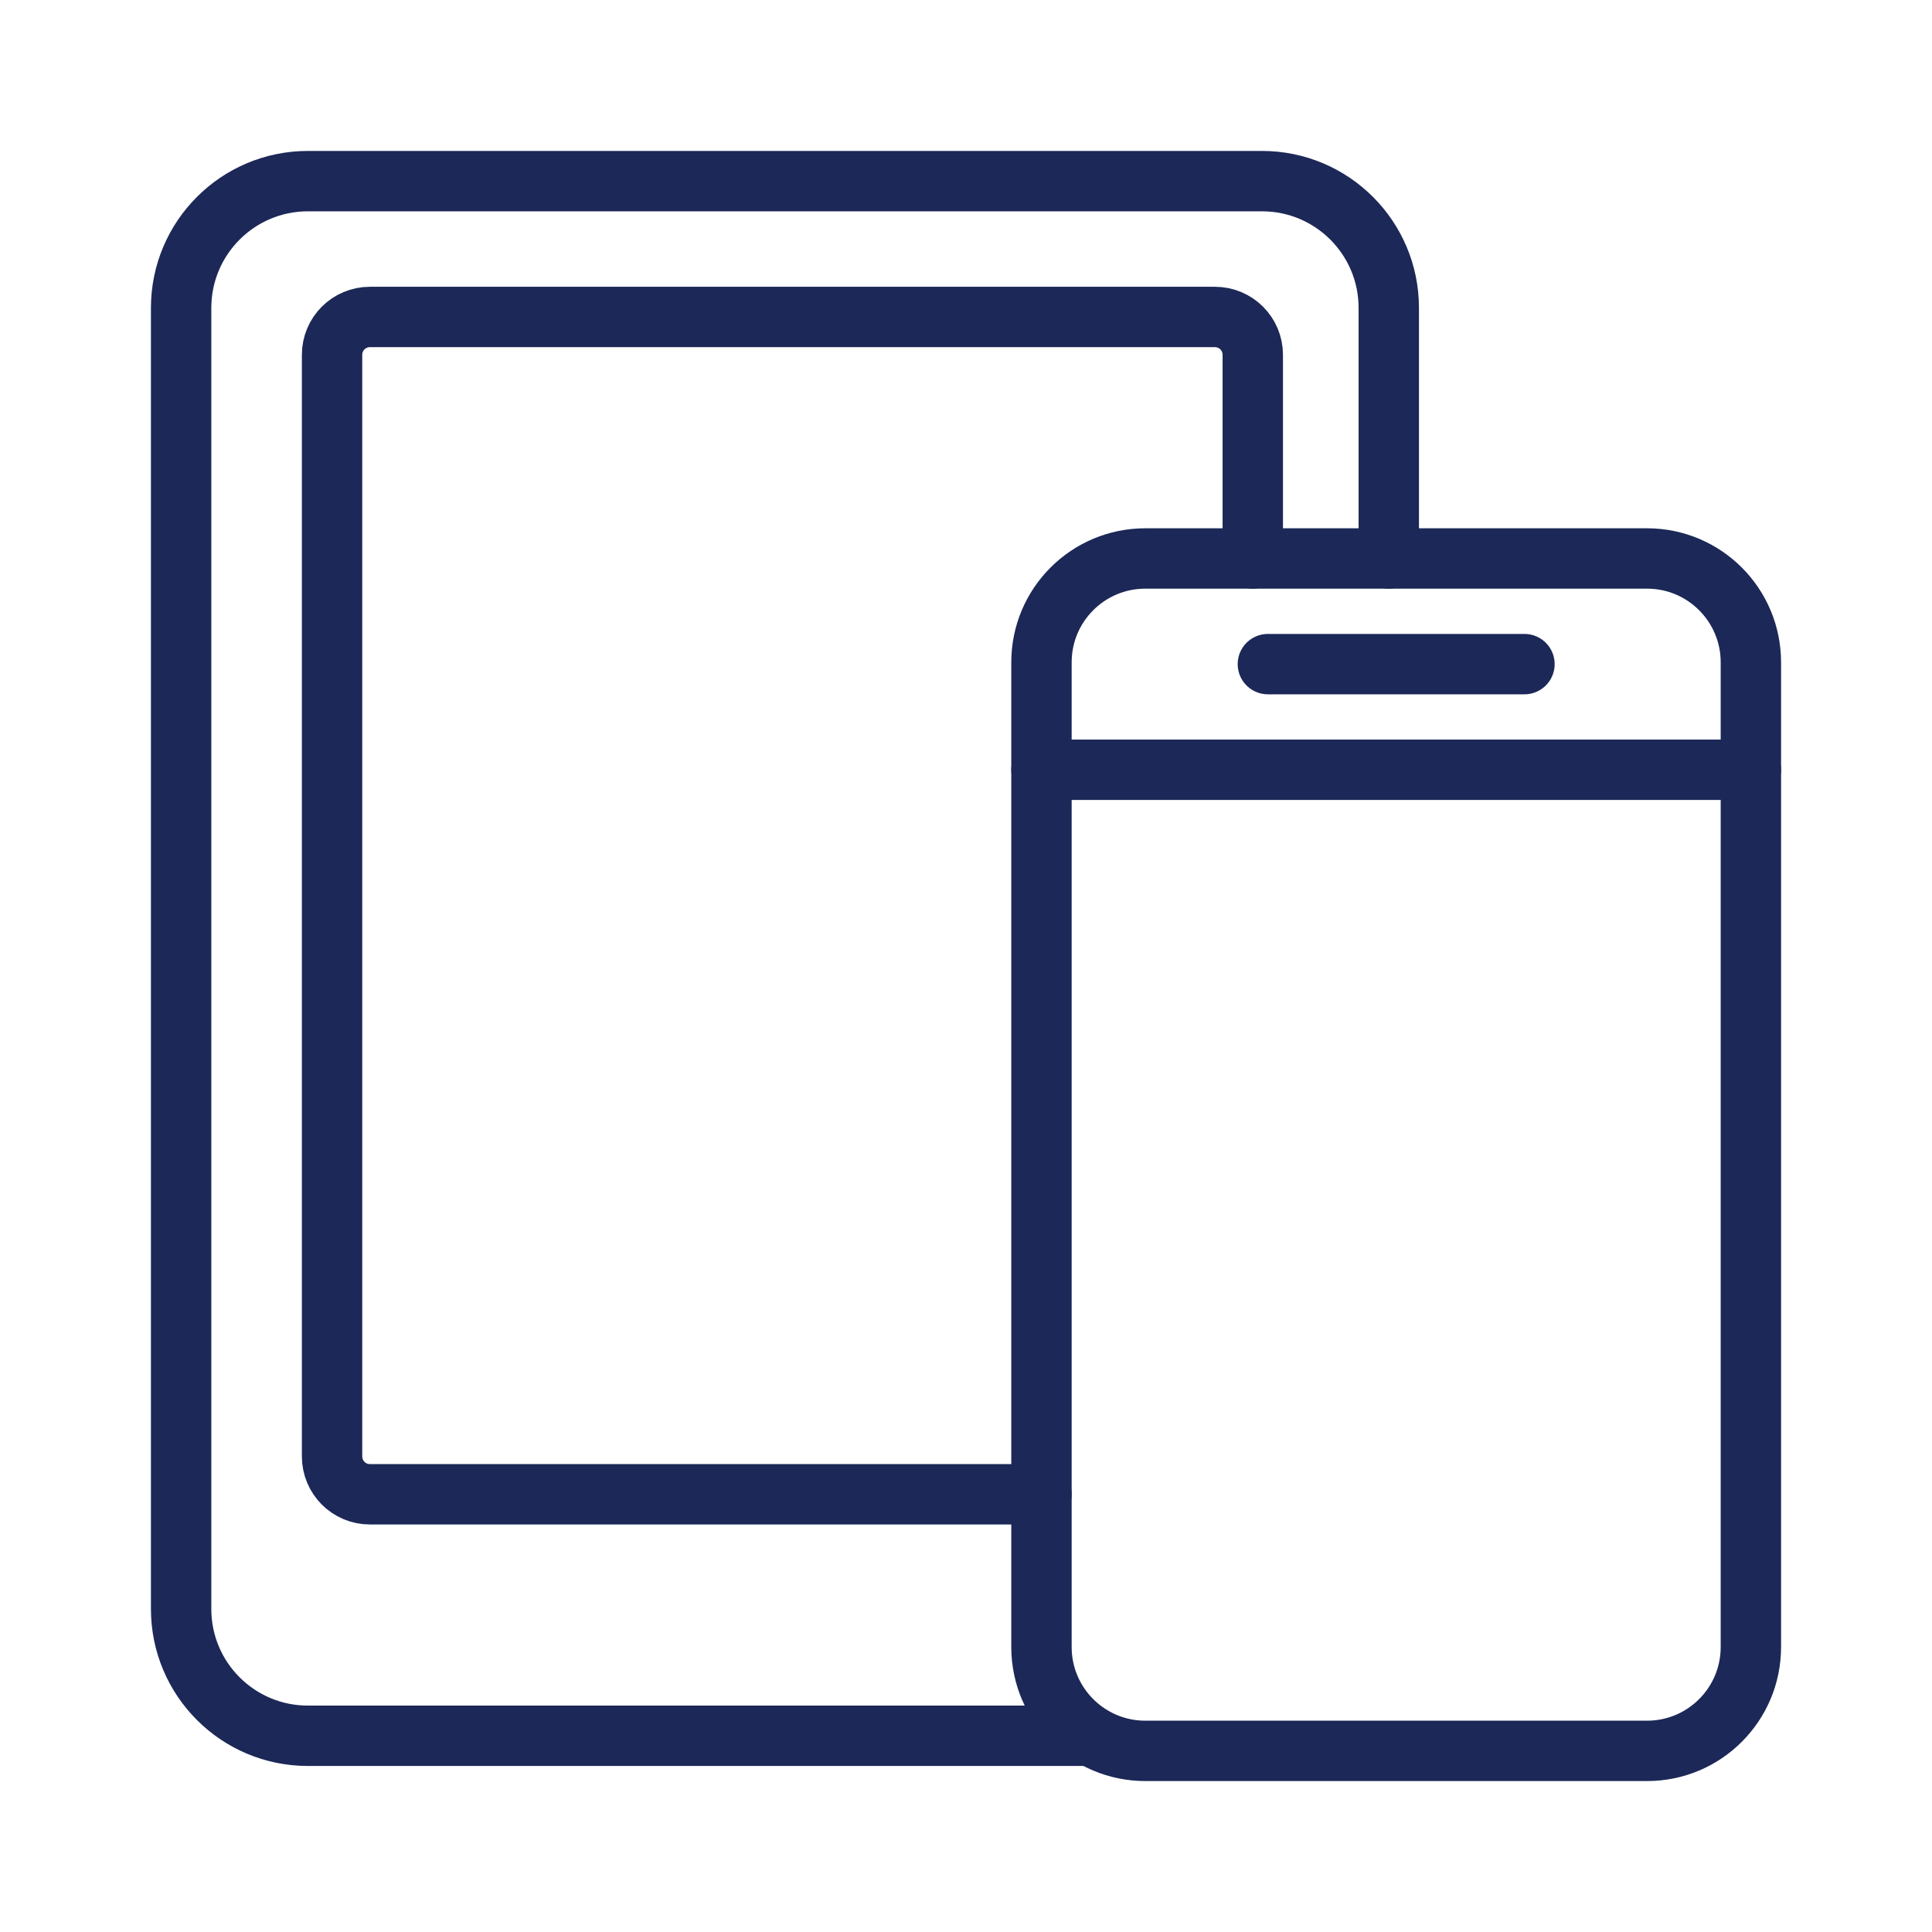
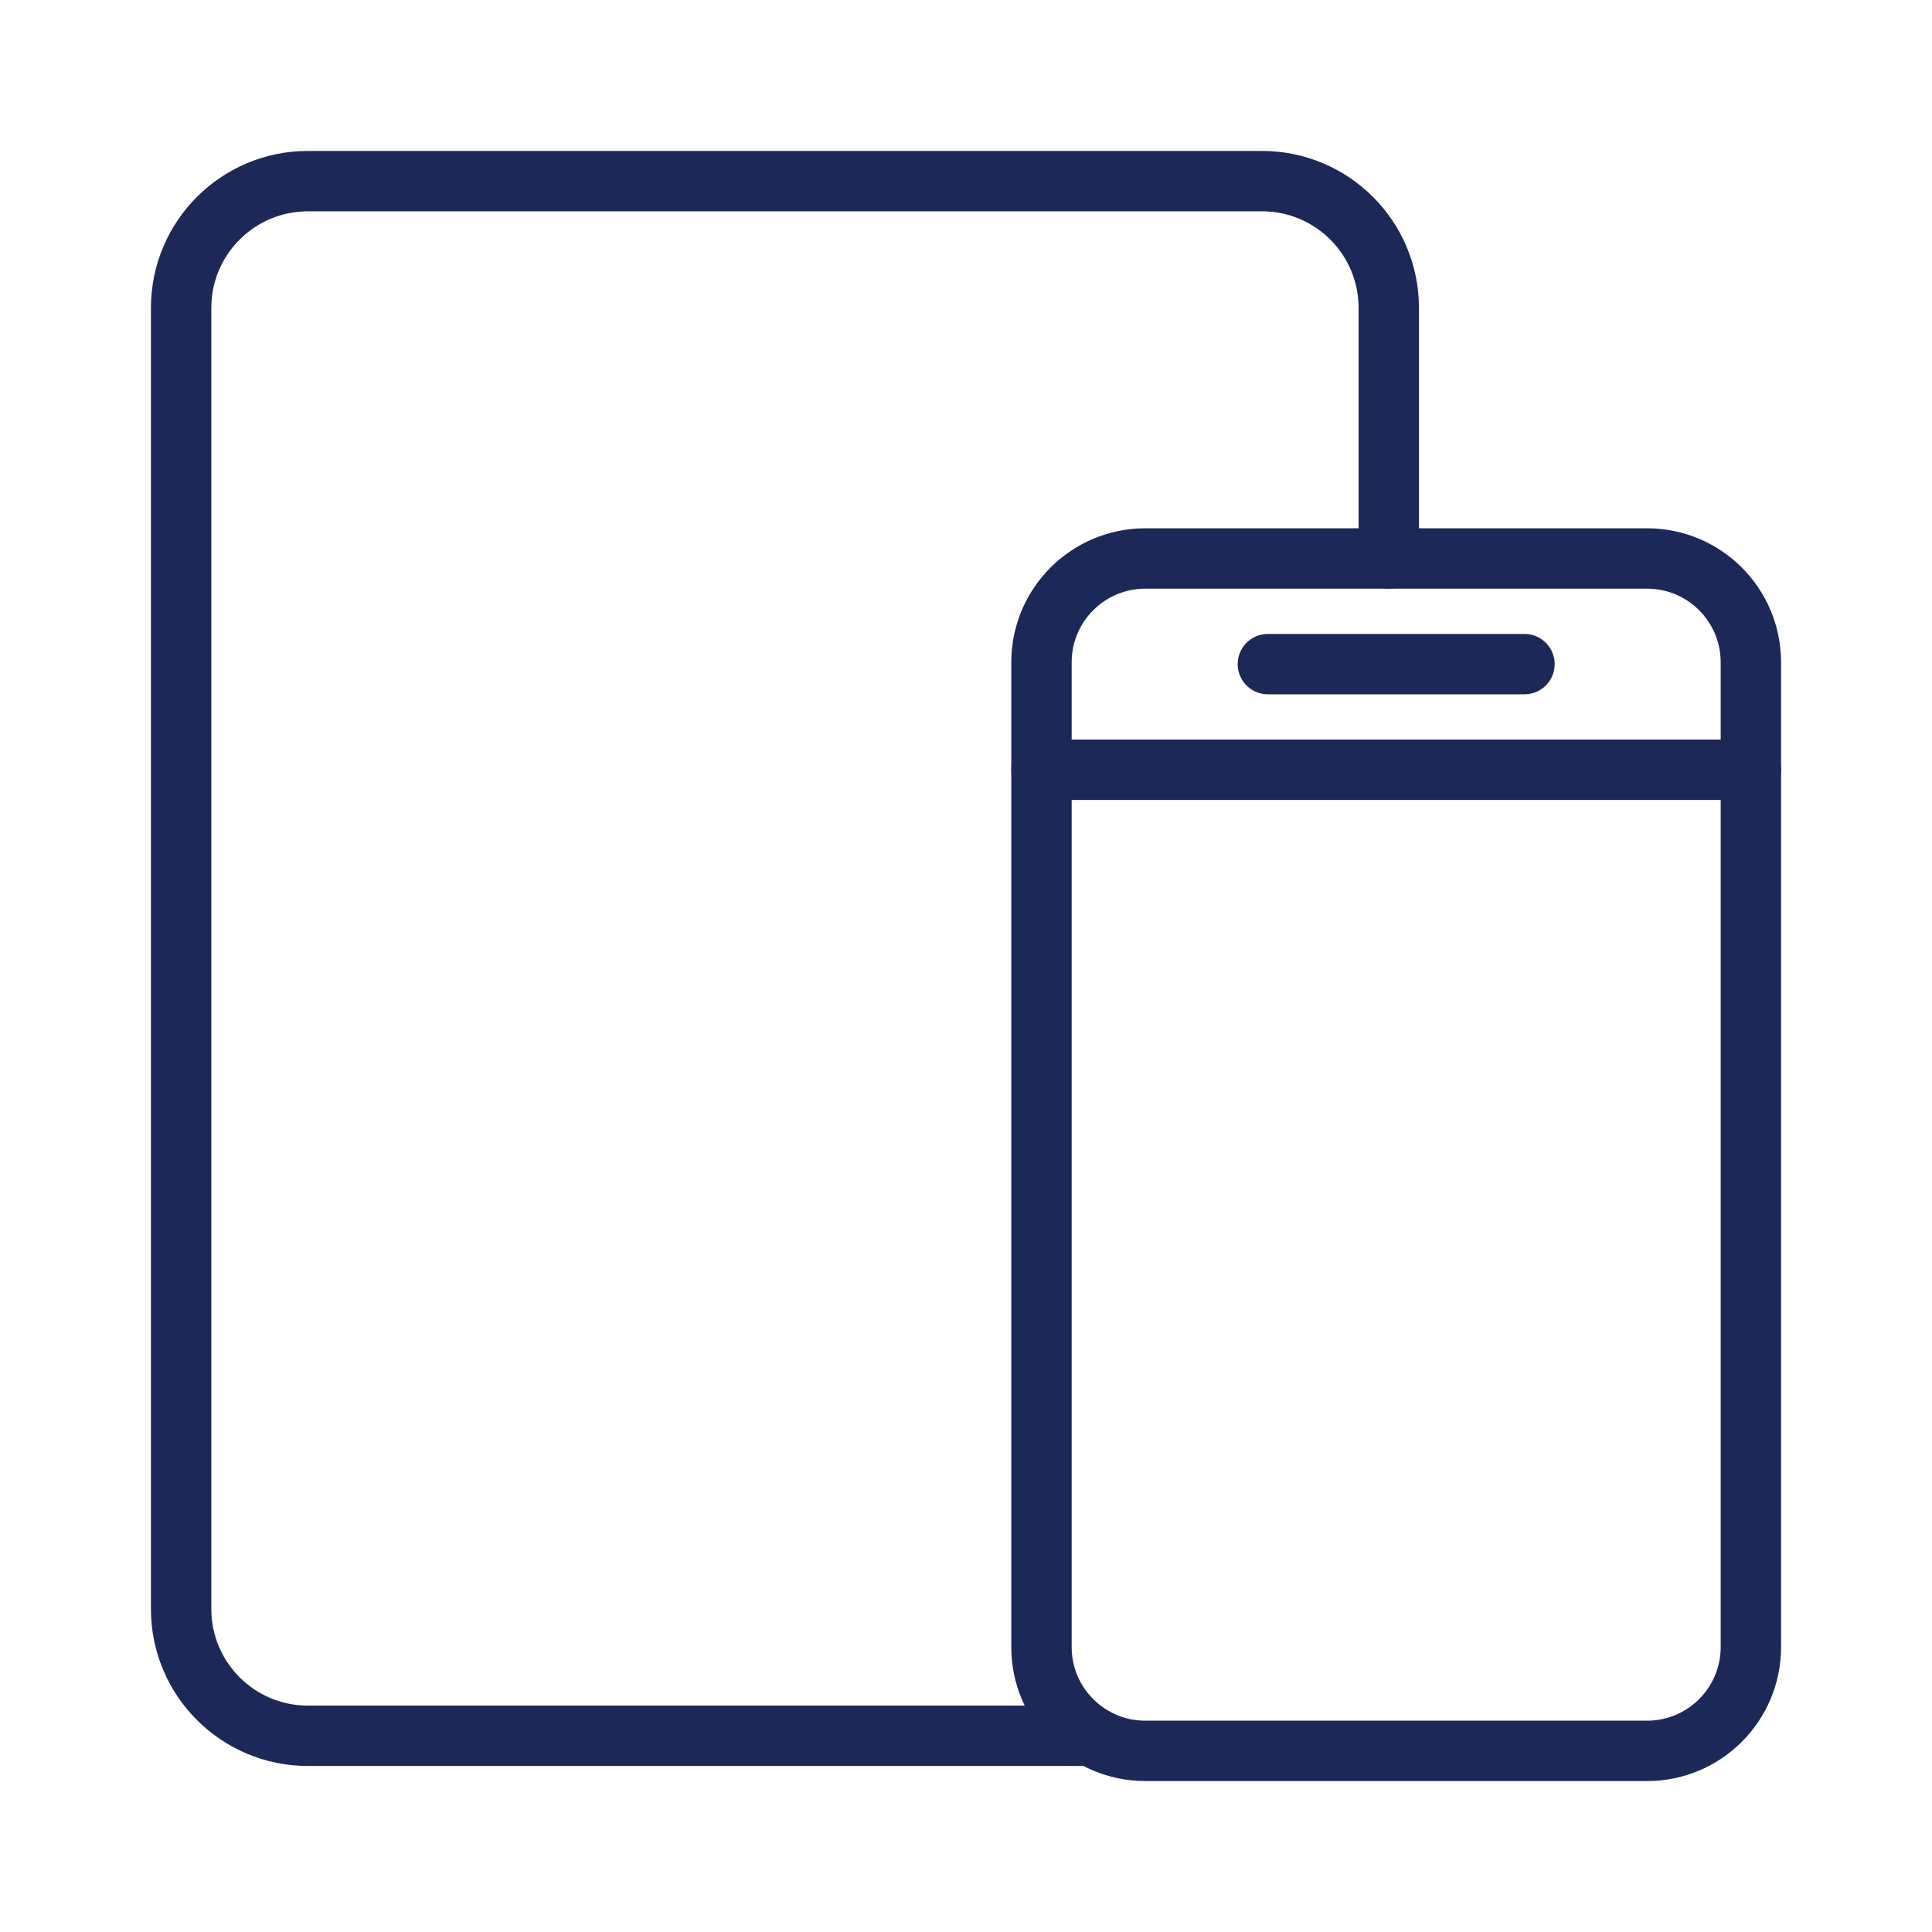
<svg xmlns="http://www.w3.org/2000/svg" id="midnight_blue" viewBox="0 0 128 128">
  <defs>
    <style>.cls-1{fill:none;stroke:#1c2857;stroke-linecap:round;stroke-linejoin:round;stroke-width:4px;}</style>
  </defs>
-   <path class="cls-1" d="M69,99H24.51c-1.39,0-2.51-1.12-2.51-2.51V23.51c0-1.39,1.12-2.51,2.51-2.51h55.98c1.39,0,2.51,1.12,2.51,2.51v13.49" />
  <path class="cls-1" d="M72,115H20.4c-4.64,0-8.4-3.76-8.4-8.4V20.4c0-4.64,3.76-8.4,8.4-8.4h63.21c4.64,0,8.4,3.76,8.4,8.4v16.6" />
  <path class="cls-1" d="M116,98.35v10.77c0,3.8-3.08,6.88-6.88,6.88h-33.24c-3.8,0-6.88-3.08-6.88-6.88V43.88c0-3.8,3.08-6.88,6.88-6.88h33.24c3.8,0,6.88,3.08,6.88,6.88v54.47Z" />
  <line class="cls-1" x1="116" y1="51" x2="69" y2="51" />
  <line class="cls-1" x1="84" y1="44" x2="101" y2="44" />
</svg>